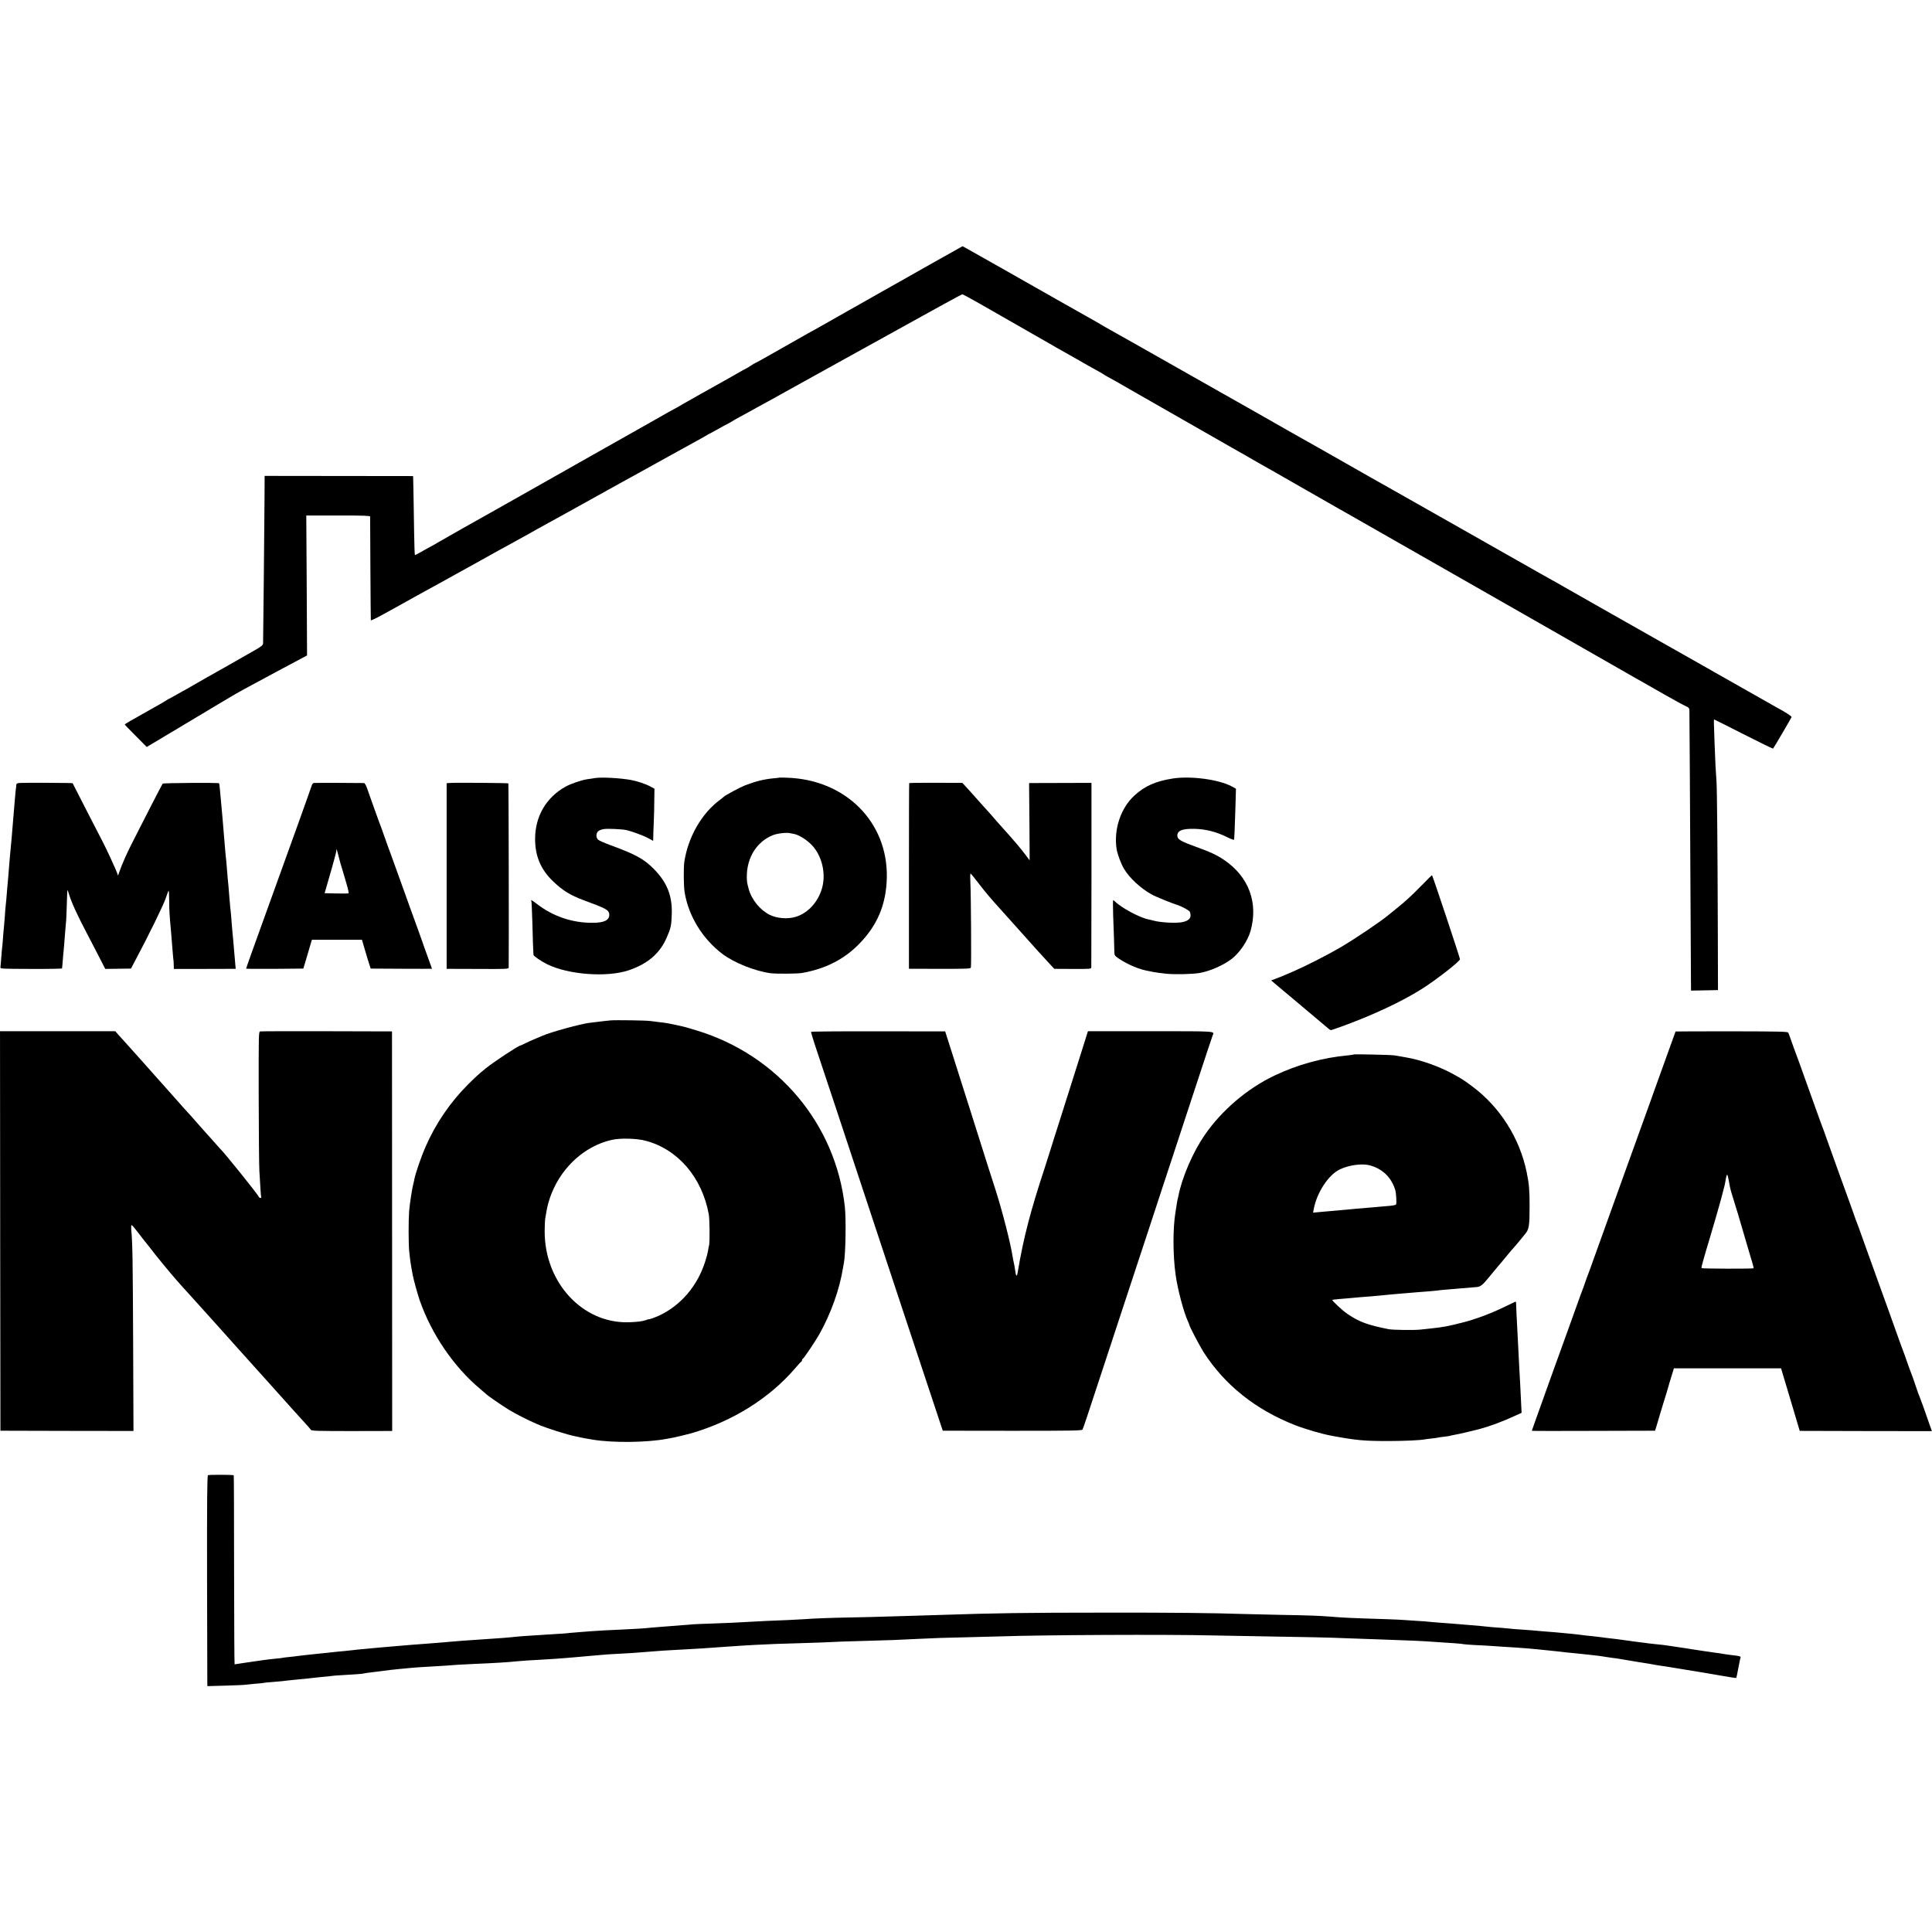
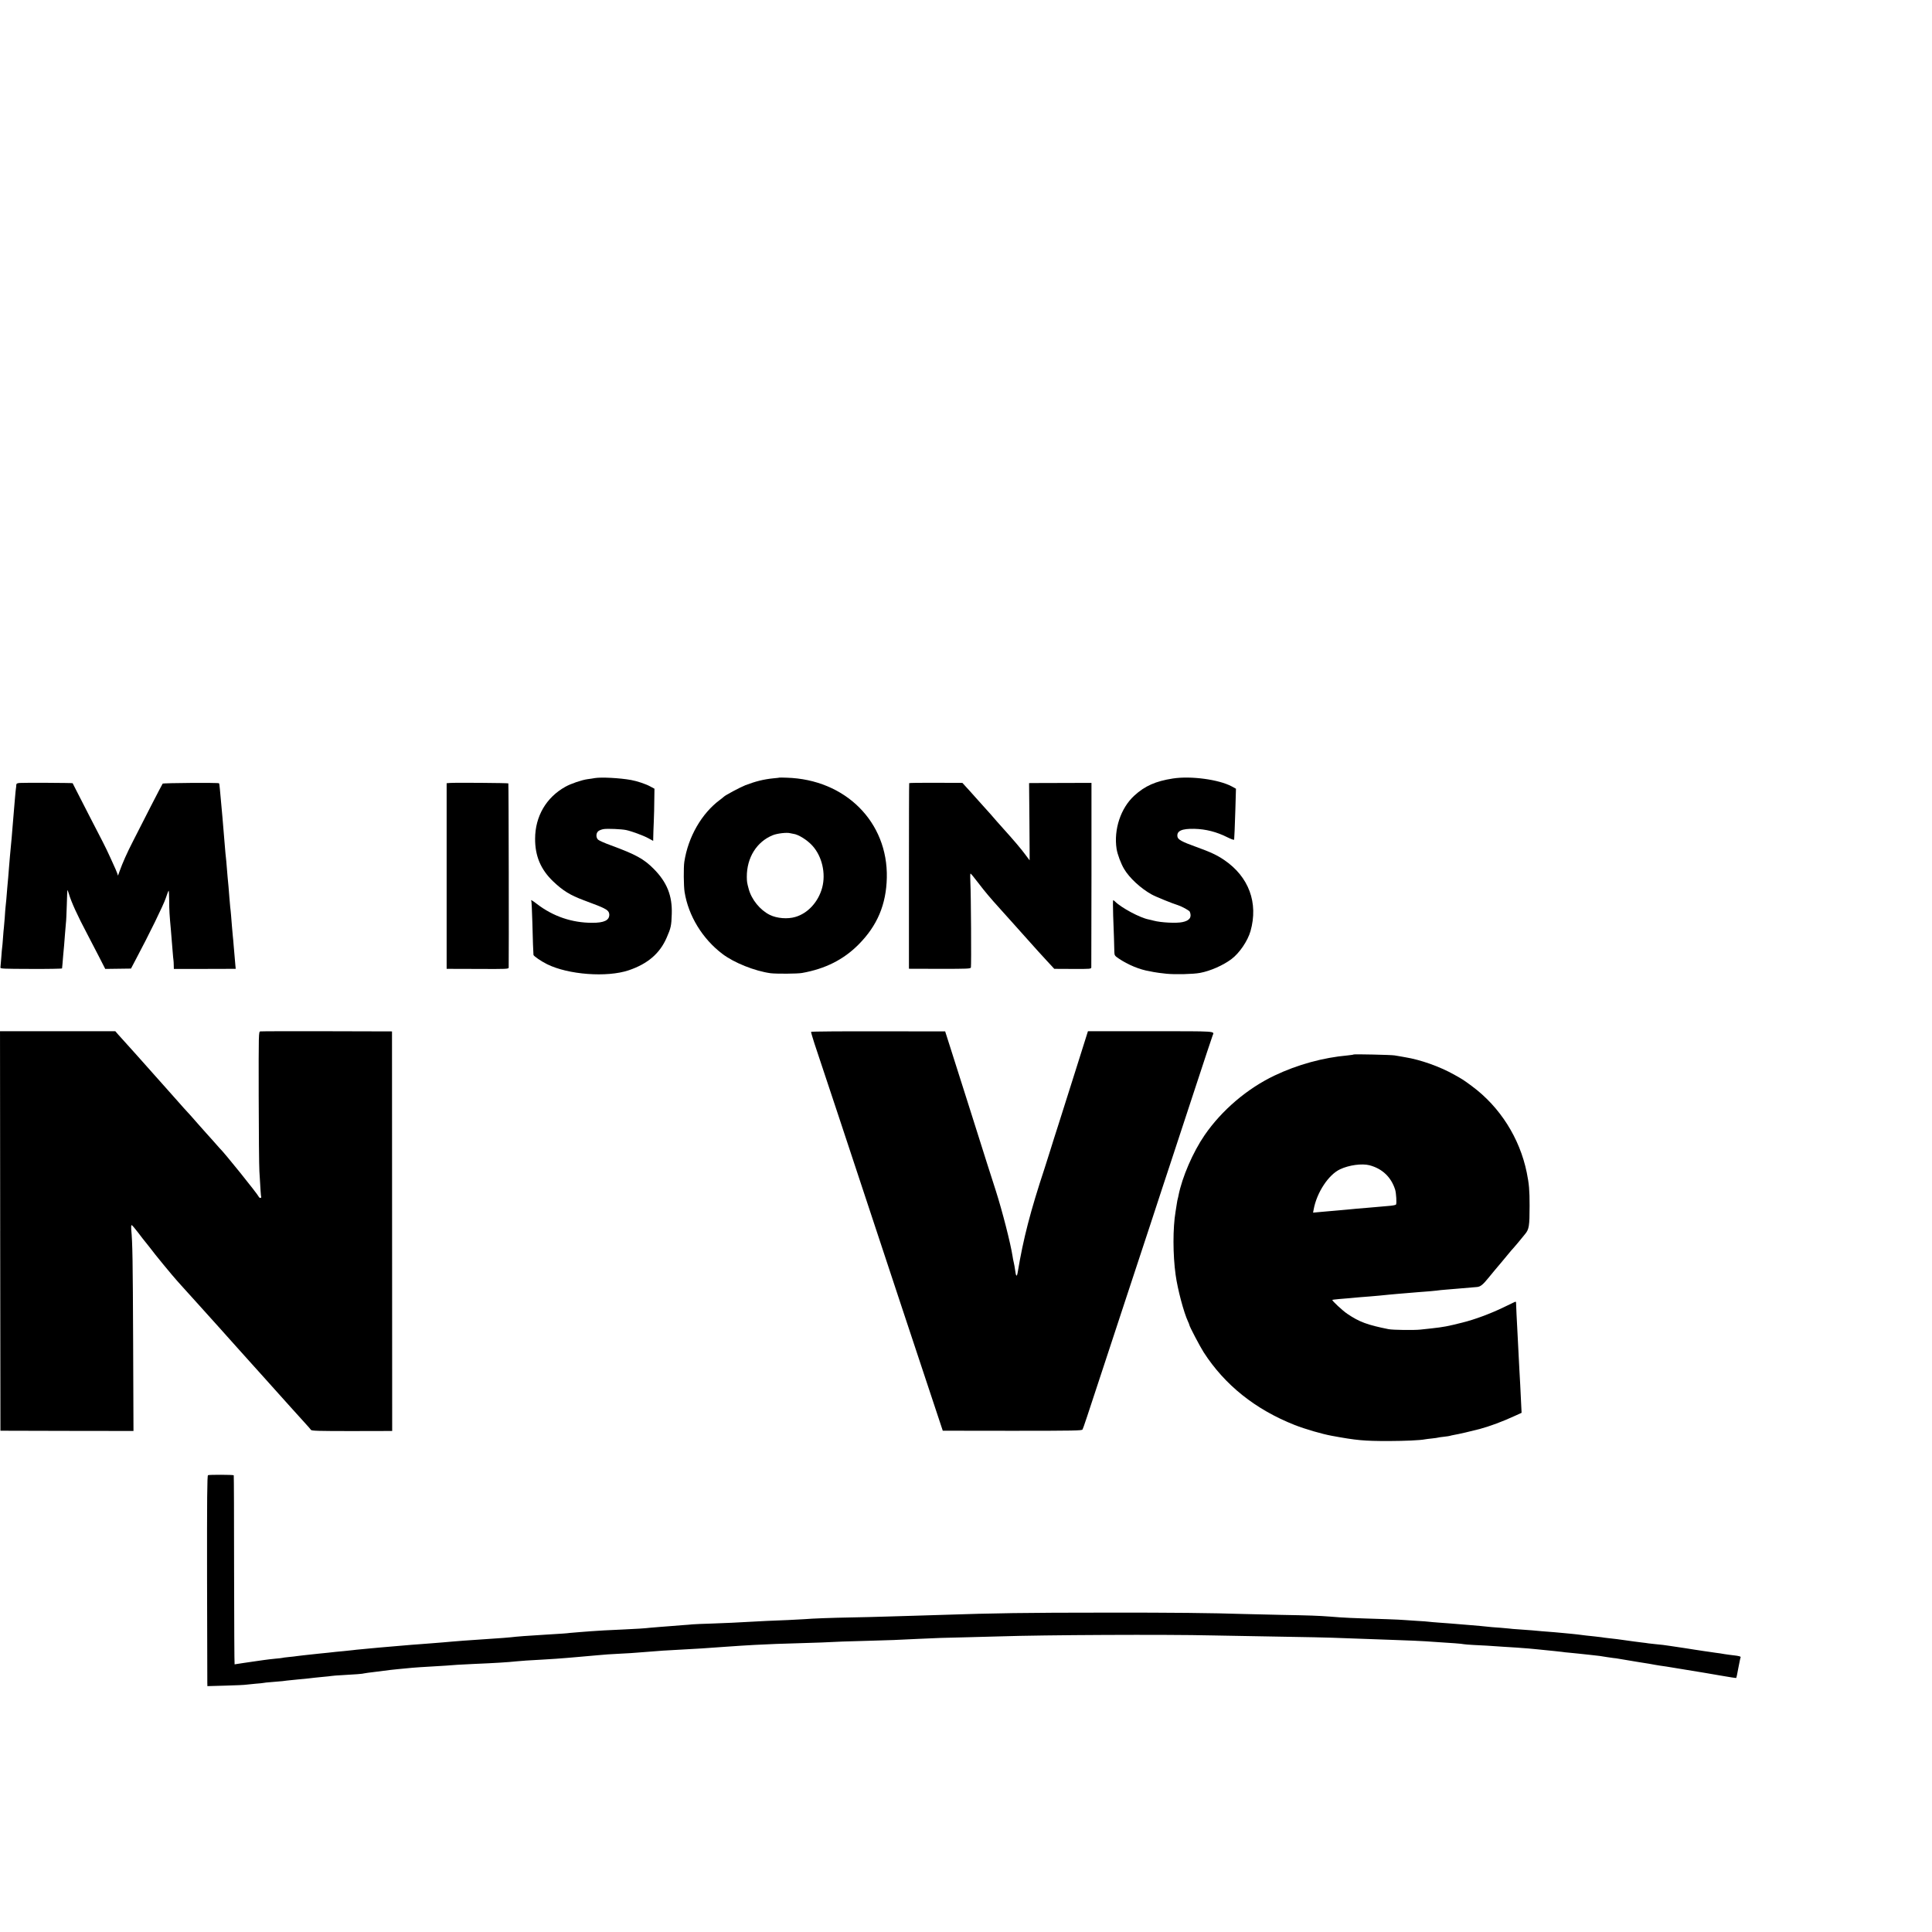
<svg xmlns="http://www.w3.org/2000/svg" version="1.0" width="2245pt" height="2245pt" viewBox="0 0 2245 2245" preserveAspectRatio="xMidYMid meet">
  <g transform="translate(0,2245) scale(0.1,-0.1)" fill="#000000" stroke="none">
-     <path d="M11055 19516 c-133 -74 -193 -108 -255 -143 -60 -34 -492 -279 -540 -305 -53 -30 -296 -167 -500 -283 -80 -45 -162 -92 -183 -104 -21 -12 -68 -38 -105 -59 -37 -21 -74 -41 -82 -45 -8 -4 -24 -13 -35 -20 -11 -7 -92 -52 -180 -102 -88 -49 -169 -95 -180 -102 -11 -7 -27 -16 -35 -20 -8 -4 -52 -29 -98 -55 -46 -26 -86 -48 -89 -48 -3 0 -25 -13 -50 -30 -24 -16 -46 -30 -49 -30 -3 0 -54 -28 -112 -62 -59 -33 -127 -72 -152 -86 -105 -58 -457 -256 -480 -270 -14 -9 -43 -26 -65 -38 -62 -33 -131 -71 -240 -134 -55 -31 -120 -69 -145 -82 -25 -14 -164 -93 -310 -175 -146 -83 -285 -161 -310 -175 -25 -14 -182 -103 -350 -198 -168 -95 -325 -184 -350 -198 -25 -14 -76 -43 -115 -65 -38 -22 -90 -51 -115 -65 -25 -13 -74 -42 -110 -62 -36 -20 -85 -48 -110 -62 -116 -64 -606 -341 -615 -348 -5 -4 -39 -23 -75 -43 -36 -19 -94 -51 -128 -71 -35 -20 -67 -36 -70 -36 -4 0 -8 120 -10 268 -3 231 -9 561 -11 629 l-1 21 -862 1 -863 1 -1 -227 c-2 -316 -15 -1693 -17 -1722 -2 -18 -22 -35 -102 -80 -262 -150 -495 -282 -548 -311 -33 -18 -104 -59 -159 -91 -55 -32 -101 -59 -103 -59 -2 0 -42 -23 -90 -50 -48 -27 -89 -50 -91 -50 -3 0 -17 -8 -32 -19 -15 -10 -83 -50 -152 -88 -262 -147 -330 -186 -330 -192 0 -3 58 -63 128 -133 l127 -128 370 221 c204 121 442 264 530 317 88 53 194 114 236 136 41 23 222 120 401 216 l326 174 -4 813 -5 813 371 0 c289 0 370 -3 371 -12 0 -7 2 -278 3 -603 2 -324 4 -595 5 -602 0 -7 67 25 149 71 81 45 176 98 212 117 36 20 101 56 145 81 44 25 109 61 145 80 36 20 85 47 110 60 25 14 133 74 240 133 107 59 214 118 237 131 24 13 78 43 120 67 73 41 165 92 258 142 22 12 61 34 88 49 26 14 68 38 95 52 26 15 88 49 137 77 50 28 110 61 135 75 25 13 68 36 95 52 28 15 73 40 100 55 111 62 583 323 625 347 25 14 97 54 160 88 63 35 131 72 150 83 19 11 78 43 130 72 52 29 158 87 235 130 77 43 169 94 205 113 36 19 86 48 113 63 26 16 49 29 51 29 2 0 47 25 101 55 53 30 99 55 101 55 2 0 21 10 42 23 20 13 66 39 102 59 36 19 130 70 208 114 79 43 165 90 190 104 26 14 72 40 102 57 64 36 168 93 805 446 259 143 535 296 615 340 80 44 168 93 195 108 28 15 144 79 259 143 115 64 214 116 219 116 5 0 78 -39 161 -86 83 -48 167 -95 186 -106 302 -173 692 -395 715 -409 17 -11 37 -22 45 -26 8 -4 100 -56 205 -116 104 -60 219 -125 255 -144 36 -20 70 -40 77 -45 7 -5 27 -18 45 -27 48 -25 113 -62 293 -166 88 -51 183 -105 210 -120 28 -16 248 -141 490 -280 242 -138 449 -257 460 -263 11 -6 63 -35 115 -65 52 -30 111 -64 130 -75 19 -11 67 -38 107 -61 39 -22 87 -49 105 -59 18 -11 193 -110 388 -222 195 -112 371 -212 390 -223 19 -11 55 -31 80 -45 25 -14 376 -214 780 -445 1296 -740 1564 -893 1610 -919 25 -14 248 -141 495 -283 248 -142 470 -269 495 -283 25 -14 59 -33 75 -42 17 -10 125 -71 240 -137 116 -66 229 -128 253 -138 36 -16 42 -23 43 -49 0 -17 2 -339 5 -716 6 -1045 13 -2302 13 -2428 l1 -113 157 3 156 3 -2 740 c-3 950 -9 1604 -15 1680 -8 103 -16 253 -22 435 -3 96 -7 201 -8 233 -1 31 0 57 2 57 2 0 157 -77 343 -172 186 -94 340 -170 342 -167 11 12 212 356 215 366 3 10 -60 51 -173 113 -22 12 -56 30 -75 42 -19 11 -156 89 -305 173 -148 84 -287 162 -307 174 -21 11 -53 29 -70 40 -42 23 -411 232 -673 381 -110 62 -283 160 -385 218 -102 58 -268 152 -370 210 -102 57 -230 130 -285 162 -55 32 -120 69 -145 82 -25 13 -234 132 -465 263 -231 131 -449 255 -485 275 -36 20 -254 143 -485 275 -231 131 -440 249 -465 263 -25 14 -74 42 -110 62 -36 21 -87 50 -115 65 -27 16 -144 82 -260 148 -115 66 -230 131 -255 145 -149 83 -731 413 -815 462 -55 31 -120 68 -145 82 -25 14 -234 132 -465 263 -231 131 -449 255 -485 275 -36 20 -168 95 -295 167 -126 71 -257 145 -290 163 -33 18 -76 43 -95 55 -19 12 -60 35 -90 52 -30 16 -192 108 -360 203 -168 95 -320 181 -338 192 -18 10 -66 37 -105 59 -40 23 -92 53 -117 67 -25 14 -142 80 -260 147 -118 67 -244 138 -280 158 l-65 36 -130 -73z" />
    <path d="M6914 13409 c-22 -4 -60 -10 -86 -13 -67 -9 -194 -52 -258 -88 -223 -124 -351 -344 -352 -603 -1 -203 66 -361 213 -500 112 -106 195 -157 350 -215 169 -63 195 -74 234 -93 47 -23 64 -43 65 -75 1 -66 -61 -96 -200 -95 -234 0 -454 75 -641 219 -55 42 -76 54 -65 36 3 -5 8 -116 12 -248 5 -210 10 -345 13 -380 1 -13 89 -74 158 -108 245 -122 696 -156 948 -71 222 75 363 196 443 382 48 110 54 137 58 273 7 212 -56 369 -210 524 -114 115 -209 167 -494 272 -73 26 -142 57 -152 67 -25 23 -26 71 -1 96 11 11 40 23 66 27 47 7 205 0 260 -11 62 -13 202 -64 258 -95 l57 -31 1 48 c0 26 3 104 6 173 3 69 6 183 6 255 l2 130 -50 27 c-51 28 -150 61 -220 74 -131 24 -346 35 -421 23z" />
    <path d="M9057 13414 c-1 -1 -32 -5 -69 -8 -116 -12 -204 -34 -326 -80 -61 -24 -239 -119 -252 -135 -3 -3 -23 -20 -45 -36 -212 -157 -369 -431 -413 -719 -10 -63 -8 -284 3 -351 44 -276 207 -544 440 -720 134 -102 376 -199 560 -224 66 -8 311 -7 365 3 270 48 482 155 656 330 218 219 322 465 329 777 14 647 -481 1142 -1163 1162 -45 2 -84 2 -85 1z m161 -653 c57 -6 162 -71 223 -139 111 -123 157 -320 113 -486 -44 -165 -166 -299 -312 -341 -90 -27 -214 -17 -297 24 -113 56 -212 178 -245 301 -20 73 -21 83 -22 140 -1 223 114 409 302 485 52 21 163 34 203 23 15 -3 31 -7 35 -7z" />
    <path d="M13630 13404 c-201 -31 -327 -87 -449 -199 -158 -144 -241 -394 -206 -620 10 -63 51 -172 87 -232 61 -104 194 -227 321 -297 42 -24 238 -104 307 -125 46 -15 131 -62 136 -76 25 -64 -3 -103 -86 -120 -69 -15 -250 -6 -335 17 -22 5 -48 12 -58 14 -100 19 -317 135 -391 209 -8 8 -17 15 -21 15 -3 0 -3 -80 0 -177 7 -179 13 -354 14 -428 1 -36 6 -43 49 -72 109 -74 247 -131 362 -149 14 -2 34 -6 45 -9 23 -5 91 -14 150 -20 102 -10 313 -5 390 10 119 22 266 87 363 159 93 69 190 211 223 326 93 329 -19 632 -306 827 -87 59 -162 93 -328 153 -164 59 -210 84 -215 119 -10 66 51 93 195 90 135 -3 260 -35 389 -100 42 -21 74 -32 75 -25 3 38 7 129 14 346 l7 245 -49 27 c-149 80 -474 124 -683 92z" />
    <path d="M228 13352 c-31 -3 -38 -7 -39 -25 0 -12 -2 -30 -4 -40 -2 -9 -6 -54 -10 -100 -3 -45 -8 -98 -10 -117 -2 -19 -6 -73 -10 -120 -4 -47 -8 -101 -10 -120 -2 -19 -6 -69 -9 -110 -7 -74 -13 -148 -21 -225 -2 -22 -6 -76 -10 -120 -3 -44 -8 -100 -10 -125 -3 -25 -7 -74 -10 -110 -9 -117 -16 -195 -20 -225 -2 -16 -7 -75 -10 -130 -4 -55 -9 -107 -10 -116 -2 -9 -6 -61 -10 -115 -4 -54 -8 -106 -10 -114 -2 -8 -6 -60 -10 -115 -4 -55 -9 -107 -10 -117 -3 -15 26 -16 356 -17 197 -1 359 2 360 6 3 20 6 65 13 149 4 50 9 104 11 120 2 16 6 74 10 129 4 55 9 114 11 130 3 17 7 109 10 205 2 95 6 175 8 177 1 2 8 -16 15 -39 30 -102 98 -251 219 -480 21 -40 76 -146 122 -235 l83 -162 150 2 149 2 50 95 c163 306 329 647 354 723 15 48 31 87 34 87 3 0 5 -53 6 -118 0 -106 4 -169 20 -342 9 -105 13 -155 20 -245 4 -49 8 -97 10 -105 1 -8 3 -34 3 -57 l1 -42 360 0 359 1 -4 41 c-4 39 -7 75 -20 232 -2 33 -7 83 -10 110 -2 28 -7 78 -10 113 -3 34 -7 90 -10 125 -3 34 -7 78 -10 97 -2 19 -7 71 -10 115 -6 81 -12 156 -20 230 -2 22 -7 76 -10 120 -3 44 -8 94 -10 110 -2 17 -7 64 -10 105 -3 41 -7 95 -10 120 -2 25 -7 79 -10 120 -3 41 -8 95 -10 120 -3 25 -7 74 -10 110 -3 36 -8 85 -10 110 -2 25 -7 74 -10 109 -3 36 -7 67 -10 69 -8 9 -647 4 -655 -4 -4 -5 -66 -124 -138 -264 -71 -140 -163 -320 -204 -400 -73 -142 -123 -255 -159 -355 l-18 -50 -10 30 c-13 34 -12 32 -77 175 -26 58 -66 141 -89 185 -55 105 -274 532 -316 615 -18 36 -34 67 -35 69 -3 4 -566 7 -616 3z" />
-     <path d="M3647 13352 c-9 -2 -19 -13 -23 -25 -8 -28 -283 -795 -404 -1127 -34 -93 -130 -359 -265 -735 -77 -215 -95 -266 -95 -271 0 -2 150 -3 332 -2 l333 3 50 168 49 167 291 0 291 0 34 -117 c19 -64 41 -139 51 -167 l16 -51 357 -2 c196 -1 356 -1 356 0 0 2 -23 66 -51 142 -28 77 -55 151 -59 165 -9 26 -56 159 -135 375 -26 72 -78 218 -117 325 -38 107 -87 242 -108 300 -22 58 -60 164 -85 235 -25 72 -52 146 -60 165 -14 36 -96 265 -137 383 -14 42 -29 67 -38 68 -59 2 -570 3 -583 1z m307 -927 c2 -5 11 -37 21 -70 10 -33 20 -64 21 -70 2 -5 16 -55 32 -110 17 -55 26 -102 22 -105 -4 -3 -69 -4 -143 -2 l-135 3 8 27 c45 151 119 415 125 447 l7 40 20 -75 c11 -41 21 -79 22 -85z" />
    <path d="M5228 13352 l-38 -3 0 -1079 0 -1078 360 -1 c339 -2 360 -1 361 16 3 118 0 2136 -4 2140 -6 5 -615 10 -679 5z" />
    <path d="M10565 13350 c-2 -3 -3 -489 -3 -1081 l0 -1076 358 -1 c326 0 358 1 362 16 6 28 1 859 -6 980 -3 61 -3 112 2 111 4 0 43 -47 86 -104 82 -107 137 -173 260 -309 78 -87 82 -92 176 -196 36 -40 70 -78 75 -84 19 -20 180 -200 190 -212 6 -6 50 -54 98 -107 l88 -95 214 -1 c208 -1 215 0 216 19 0 11 1 498 2 1081 l0 1062 -339 -1 c-186 0 -350 -1 -363 -1 l-23 -1 4 -450 c2 -247 3 -449 2 -447 -1 1 -22 29 -47 63 -45 62 -138 172 -254 300 -35 40 -72 81 -81 91 -9 11 -42 48 -72 83 -30 34 -71 79 -90 100 -19 21 -62 68 -95 106 -33 37 -78 88 -101 112 l-41 45 -307 1 c-170 1 -309 -1 -311 -4z" />
-     <path d="M16525 12167 c-131 -133 -182 -180 -294 -271 -46 -37 -89 -72 -95 -77 -87 -74 -409 -291 -571 -384 -146 -85 -404 -216 -530 -270 -60 -26 -123 -52 -140 -60 -16 -7 -51 -20 -77 -30 l-47 -17 43 -37 c23 -20 64 -54 90 -76 27 -22 54 -44 60 -50 6 -5 108 -91 226 -190 118 -99 226 -190 240 -202 14 -13 29 -23 34 -23 15 0 203 69 345 126 287 116 544 244 726 361 171 110 430 313 430 337 0 17 -319 976 -325 976 -3 0 -55 -51 -115 -113z" />
-     <path d="M7095 10593 c-35 -3 -88 -9 -250 -29 -105 -14 -445 -107 -540 -149 -16 -7 -59 -25 -95 -40 -36 -15 -86 -38 -112 -51 -27 -13 -50 -24 -53 -24 -21 0 -310 -191 -400 -264 -89 -73 -108 -90 -205 -186 -210 -210 -377 -455 -498 -732 -45 -102 -118 -314 -127 -370 -3 -18 -8 -41 -11 -50 -13 -43 -43 -234 -50 -323 -8 -100 -8 -378 1 -465 12 -113 15 -138 41 -276 10 -56 58 -227 81 -294 138 -395 396 -773 703 -1030 36 -30 67 -57 70 -60 15 -17 188 -136 265 -183 84 -50 213 -116 326 -165 103 -46 359 -127 459 -145 14 -3 36 -8 50 -11 27 -6 49 -10 145 -26 231 -37 618 -33 850 10 28 5 64 12 80 15 24 4 160 37 200 48 486 140 915 408 1216 759 34 40 66 75 71 76 4 2 8 10 8 18 0 8 4 14 8 14 9 0 153 214 192 285 137 244 236 524 276 774 3 18 8 43 10 55 20 100 27 511 11 653 -105 961 -779 1763 -1722 2049 -44 13 -93 28 -110 33 -34 11 -215 50 -254 55 -14 2 -51 7 -81 10 -30 4 -73 9 -95 12 -46 7 -401 12 -460 7z m405 -1398 c376 -98 657 -425 736 -855 10 -55 13 -316 4 -358 -5 -20 -11 -53 -14 -73 -3 -20 -17 -74 -32 -119 -89 -283 -285 -512 -539 -629 -50 -23 -120 -47 -120 -41 0 1 -12 -3 -26 -9 -42 -15 -106 -23 -209 -26 -535 -12 -973 466 -971 1060 1 60 3 121 5 135 3 14 7 43 11 65 63 421 378 774 767 860 98 22 286 17 388 -10z" />
    <path d="M2 8146 l3 -2321 773 -2 773 -1 -4 1041 c-4 942 -7 1148 -22 1299 -2 26 -1 49 3 52 5 3 39 -37 77 -87 38 -51 72 -94 75 -97 3 -3 29 -36 59 -74 29 -37 59 -75 66 -85 8 -9 46 -56 86 -106 59 -73 151 -182 214 -251 6 -6 44 -48 85 -94 41 -46 80 -88 85 -94 6 -6 71 -79 145 -161 74 -83 139 -155 145 -161 5 -6 39 -44 75 -84 36 -41 86 -96 111 -124 25 -28 92 -103 149 -166 57 -63 134 -149 171 -190 37 -41 76 -84 86 -96 16 -19 57 -64 228 -254 28 -30 66 -73 85 -94 19 -22 58 -64 85 -94 28 -30 53 -60 58 -67 6 -12 92 -14 476 -14 l468 1 -1 2321 -1 2322 -755 2 c-415 1 -764 0 -775 -2 -20 -4 -20 -12 -19 -757 1 -414 4 -805 8 -868 13 -221 17 -285 21 -297 6 -17 -21 -17 -28 0 -11 29 -412 528 -457 567 -3 3 -37 41 -75 85 -39 44 -75 84 -81 90 -5 5 -41 46 -80 90 -66 77 -137 155 -179 200 -11 12 -35 39 -54 61 -31 36 -152 172 -176 198 -6 6 -50 56 -99 111 -49 55 -103 116 -120 135 -18 19 -70 78 -116 130 -47 52 -103 115 -126 140 -23 25 -55 61 -73 81 l-31 36 -670 0 -670 0 2 -2321z" />
    <path d="M9425 10460 c-2 -3 16 -65 39 -136 24 -71 147 -442 274 -824 670 -2026 938 -2837 1071 -3235 l146 -440 808 -1 c722 0 809 2 816 15 11 21 48 133 251 751 95 289 207 631 250 760 203 615 424 1286 426 1295 2 6 46 141 99 300 52 160 181 551 286 870 105 319 194 590 200 603 21 52 62 49 -720 49 l-729 0 -147 -466 c-81 -256 -169 -533 -195 -616 -27 -82 -69 -217 -95 -300 -26 -82 -55 -175 -65 -205 -167 -506 -249 -822 -314 -1214 -10 -59 -21 -50 -30 24 -4 30 -11 71 -16 90 -5 19 -11 52 -14 73 -23 149 -118 521 -195 762 -50 153 -147 460 -218 685 -30 96 -61 193 -68 215 -7 22 -37 114 -65 205 -53 167 -72 228 -178 560 l-59 185 -777 1 c-427 1 -778 -2 -781 -6z" />
-     <path d="M19470 10464 c0 -1 -50 -141 -112 -311 -61 -169 -119 -330 -129 -358 -9 -27 -35 -99 -57 -160 -84 -232 -236 -654 -267 -740 -66 -182 -264 -732 -374 -1040 -39 -110 -74 -207 -78 -215 -3 -8 -7 -17 -8 -20 -1 -3 -4 -12 -7 -20 -3 -8 -13 -37 -23 -65 -9 -27 -20 -59 -25 -70 -10 -23 -23 -61 -125 -345 -41 -113 -90 -250 -110 -305 -20 -55 -58 -161 -85 -235 -26 -74 -66 -184 -88 -245 -132 -369 -182 -508 -182 -511 0 -2 322 -3 716 -1 l716 2 20 65 c10 36 27 92 37 125 10 33 29 94 41 135 12 41 29 95 37 120 8 25 16 52 18 61 2 9 17 62 35 118 l31 101 622 0 623 0 109 -364 108 -363 768 -2 768 -1 -24 67 c-54 158 -116 329 -125 348 -5 11 -16 40 -24 65 -30 91 -67 196 -76 215 -5 11 -23 61 -40 110 -17 50 -34 99 -39 110 -5 11 -46 124 -91 250 -45 127 -90 253 -100 280 -10 28 -49 133 -85 235 -103 286 -115 321 -135 375 -10 28 -42 115 -70 195 -28 80 -55 154 -60 165 -5 11 -23 61 -40 110 -17 50 -40 113 -50 140 -33 88 -241 667 -272 755 -16 47 -33 94 -38 105 -5 11 -29 79 -55 150 -26 72 -57 159 -70 195 -13 36 -56 155 -95 265 -39 110 -77 216 -85 235 -8 19 -30 82 -51 140 -20 58 -40 112 -44 120 -8 13 -92 15 -659 16 -358 0 -651 -1 -651 -2z m620 -1741 c7 -43 18 -96 25 -118 42 -132 101 -327 206 -690 11 -38 29 -99 40 -134 11 -35 18 -66 15 -68 -7 -8 -596 -6 -603 1 -4 3 4 41 17 84 12 42 28 97 35 122 7 25 25 83 39 130 36 118 126 431 131 453 2 10 13 51 24 91 20 72 26 98 37 169 4 20 10 37 14 37 4 0 13 -35 20 -77z" />
    <path d="M15730 10197 c-3 -3 -34 -7 -70 -11 -284 -25 -584 -107 -850 -234 -317 -151 -612 -402 -812 -692 -136 -198 -262 -489 -304 -703 -2 -10 -5 -26 -8 -35 -3 -9 -8 -35 -11 -57 -3 -22 -10 -65 -15 -95 -32 -189 -32 -499 1 -735 23 -167 94 -435 144 -542 8 -17 15 -34 15 -38 0 -16 124 -252 167 -319 246 -381 599 -663 1058 -845 124 -48 315 -104 430 -125 286 -53 375 -61 660 -61 195 1 363 8 425 20 8 2 44 6 80 10 36 4 67 8 70 10 3 2 34 6 70 10 36 4 68 9 71 11 4 2 24 6 44 10 46 7 218 47 300 69 123 34 261 85 407 152 l79 36 -6 121 c-3 67 -7 159 -10 206 -3 47 -7 128 -10 180 -6 116 -16 315 -20 390 -10 184 -18 349 -18 372 1 21 -3 25 -16 19 -9 -4 -68 -32 -131 -63 -151 -73 -336 -142 -479 -177 -171 -43 -213 -51 -356 -67 -33 -3 -91 -10 -130 -14 -74 -8 -320 -5 -370 5 -246 49 -340 84 -479 178 -55 37 -182 155 -174 162 1 2 37 6 78 10 41 3 95 8 120 10 91 9 167 15 235 20 39 3 90 7 115 10 25 2 74 7 110 11 36 3 81 7 100 9 19 2 73 6 120 10 47 4 101 8 120 10 19 2 71 6 116 9 44 4 91 8 105 10 13 3 62 7 109 11 47 4 101 8 120 10 32 3 131 11 235 20 39 4 68 28 135 111 8 11 38 46 65 79 28 33 59 70 70 83 11 14 25 30 30 36 6 6 32 38 59 71 27 33 54 65 60 70 6 6 30 34 54 63 23 28 60 74 82 100 48 57 54 95 54 332 0 183 -6 251 -33 385 -82 401 -312 763 -636 1003 -103 76 -103 76 -210 136 -167 93 -385 171 -568 201 -17 3 -45 8 -62 11 -16 3 -43 7 -60 10 -39 7 -470 16 -475 11z m182 -1287 c150 -39 254 -138 300 -285 12 -39 19 -158 10 -172 -4 -6 -47 -14 -97 -17 -49 -4 -106 -9 -125 -11 -19 -2 -71 -7 -115 -10 -44 -3 -98 -8 -120 -10 -22 -2 -69 -7 -105 -10 -36 -3 -85 -8 -110 -10 -25 -3 -76 -7 -115 -10 -38 -3 -94 -8 -124 -11 l-53 -5 7 38 c36 196 173 404 307 466 104 49 253 69 340 47z" />
    <path d="M2417 5308 c-10 -5 -12 -279 -11 -1190 1 -651 3 -1201 3 -1222 l1 -39 213 6 c116 3 223 8 237 11 14 2 63 7 109 11 47 3 87 8 90 9 3 2 51 7 106 11 55 4 107 9 117 10 15 3 63 8 183 20 83 7 172 17 192 20 12 2 57 6 100 10 43 4 85 8 93 10 8 2 67 7 130 10 133 7 242 15 250 20 3 2 66 10 140 19 74 9 149 19 165 21 17 2 55 6 85 9 30 3 78 8 105 10 84 9 177 15 455 31 52 3 113 8 135 10 22 2 110 6 195 10 222 9 404 20 490 30 41 5 167 13 300 20 52 3 124 7 160 10 36 3 94 7 130 10 36 3 83 7 105 9 22 2 78 7 125 11 47 4 103 9 125 11 68 7 155 13 280 19 66 3 145 8 175 11 269 22 344 27 580 39 63 3 142 8 175 10 56 4 132 10 285 20 135 10 209 14 330 21 220 11 281 13 495 19 202 5 366 12 525 20 41 2 181 6 310 9 226 6 344 10 570 22 204 10 298 13 575 19 154 4 323 8 375 10 513 17 1915 24 2470 11 146 -3 420 -8 610 -11 429 -6 801 -15 901 -20 69 -3 153 -6 559 -20 80 -3 199 -7 265 -10 110 -5 150 -7 330 -20 33 -2 101 -7 150 -10 50 -4 97 -8 106 -11 9 -2 60 -6 115 -9 95 -4 198 -10 349 -21 39 -2 104 -6 145 -9 103 -7 198 -15 240 -20 33 -4 71 -7 208 -21 31 -3 68 -7 82 -9 14 -3 54 -7 90 -10 36 -3 81 -8 100 -10 19 -2 82 -9 140 -15 99 -10 124 -14 195 -26 17 -3 48 -7 70 -10 22 -2 51 -6 65 -9 14 -3 111 -19 215 -36 105 -16 199 -32 210 -35 11 -2 36 -6 55 -9 19 -2 51 -7 70 -10 19 -3 132 -22 250 -41 118 -19 293 -48 388 -65 95 -17 175 -29 177 -27 3 3 14 56 25 118 12 62 23 117 26 121 6 10 -18 17 -81 24 -27 3 -75 9 -105 14 -30 6 -75 12 -100 15 -25 4 -58 8 -75 11 -16 2 -48 7 -70 10 -22 3 -69 10 -105 16 -36 6 -78 13 -95 15 -40 6 -164 25 -194 29 -44 7 -105 15 -166 20 -33 3 -69 7 -81 9 -12 2 -45 7 -75 10 -30 4 -72 9 -94 12 -22 3 -51 7 -65 9 -14 2 -43 6 -65 9 -40 6 -79 11 -170 21 -27 3 -61 7 -75 10 -14 2 -52 7 -85 10 -33 3 -76 8 -95 10 -92 12 -128 16 -170 20 -25 2 -67 6 -95 9 -50 5 -140 13 -250 21 -33 3 -82 7 -110 10 -27 2 -95 7 -150 11 -55 3 -108 8 -118 10 -9 1 -54 5 -100 9 -80 5 -102 7 -236 21 -35 3 -82 7 -105 9 -67 5 -198 16 -243 20 -23 2 -84 7 -135 10 -51 4 -103 8 -115 10 -13 2 -73 7 -135 10 -62 4 -129 8 -148 10 -19 2 -114 7 -210 10 -415 13 -491 16 -656 30 -133 10 -237 14 -574 20 -184 4 -375 8 -425 10 -369 12 -833 17 -1605 16 -927 0 -1305 -6 -1896 -26 -88 -3 -233 -7 -324 -10 -91 -3 -244 -7 -340 -10 -96 -3 -278 -8 -405 -10 -222 -4 -445 -12 -536 -20 -24 -2 -109 -6 -189 -10 -162 -6 -359 -15 -435 -20 -145 -9 -289 -15 -455 -21 -102 -3 -201 -7 -220 -9 -19 -2 -75 -7 -125 -10 -49 -4 -106 -8 -125 -10 -19 -2 -78 -6 -130 -10 -52 -4 -106 -8 -120 -10 -33 -5 -181 -15 -310 -20 -141 -6 -315 -15 -370 -20 -25 -2 -83 -7 -130 -10 -47 -3 -101 -8 -120 -10 -32 -5 -97 -9 -280 -20 -193 -11 -348 -23 -400 -30 -35 -4 -113 -10 -265 -20 -44 -3 -109 -7 -145 -10 -36 -3 -101 -7 -145 -10 -44 -3 -100 -8 -125 -10 -25 -3 -76 -7 -115 -10 -38 -3 -95 -8 -125 -10 -30 -3 -89 -7 -130 -10 -71 -5 -137 -10 -260 -21 -204 -17 -277 -24 -330 -29 -25 -3 -72 -7 -105 -10 -33 -3 -76 -7 -95 -10 -19 -2 -66 -7 -105 -11 -38 -3 -81 -7 -95 -9 -14 -2 -54 -6 -90 -10 -36 -3 -81 -8 -100 -10 -54 -6 -130 -14 -185 -20 -27 -3 -61 -7 -75 -9 -14 -3 -56 -7 -95 -11 -38 -4 -72 -8 -75 -10 -3 -1 -39 -6 -80 -9 -41 -4 -102 -11 -135 -16 -33 -5 -80 -12 -105 -15 -25 -3 -87 -13 -137 -20 -51 -8 -95 -15 -97 -15 -3 0 -5 494 -6 1097 0 603 -2 1098 -4 1100 -7 7 -287 8 -299 1z" />
  </g>
</svg>